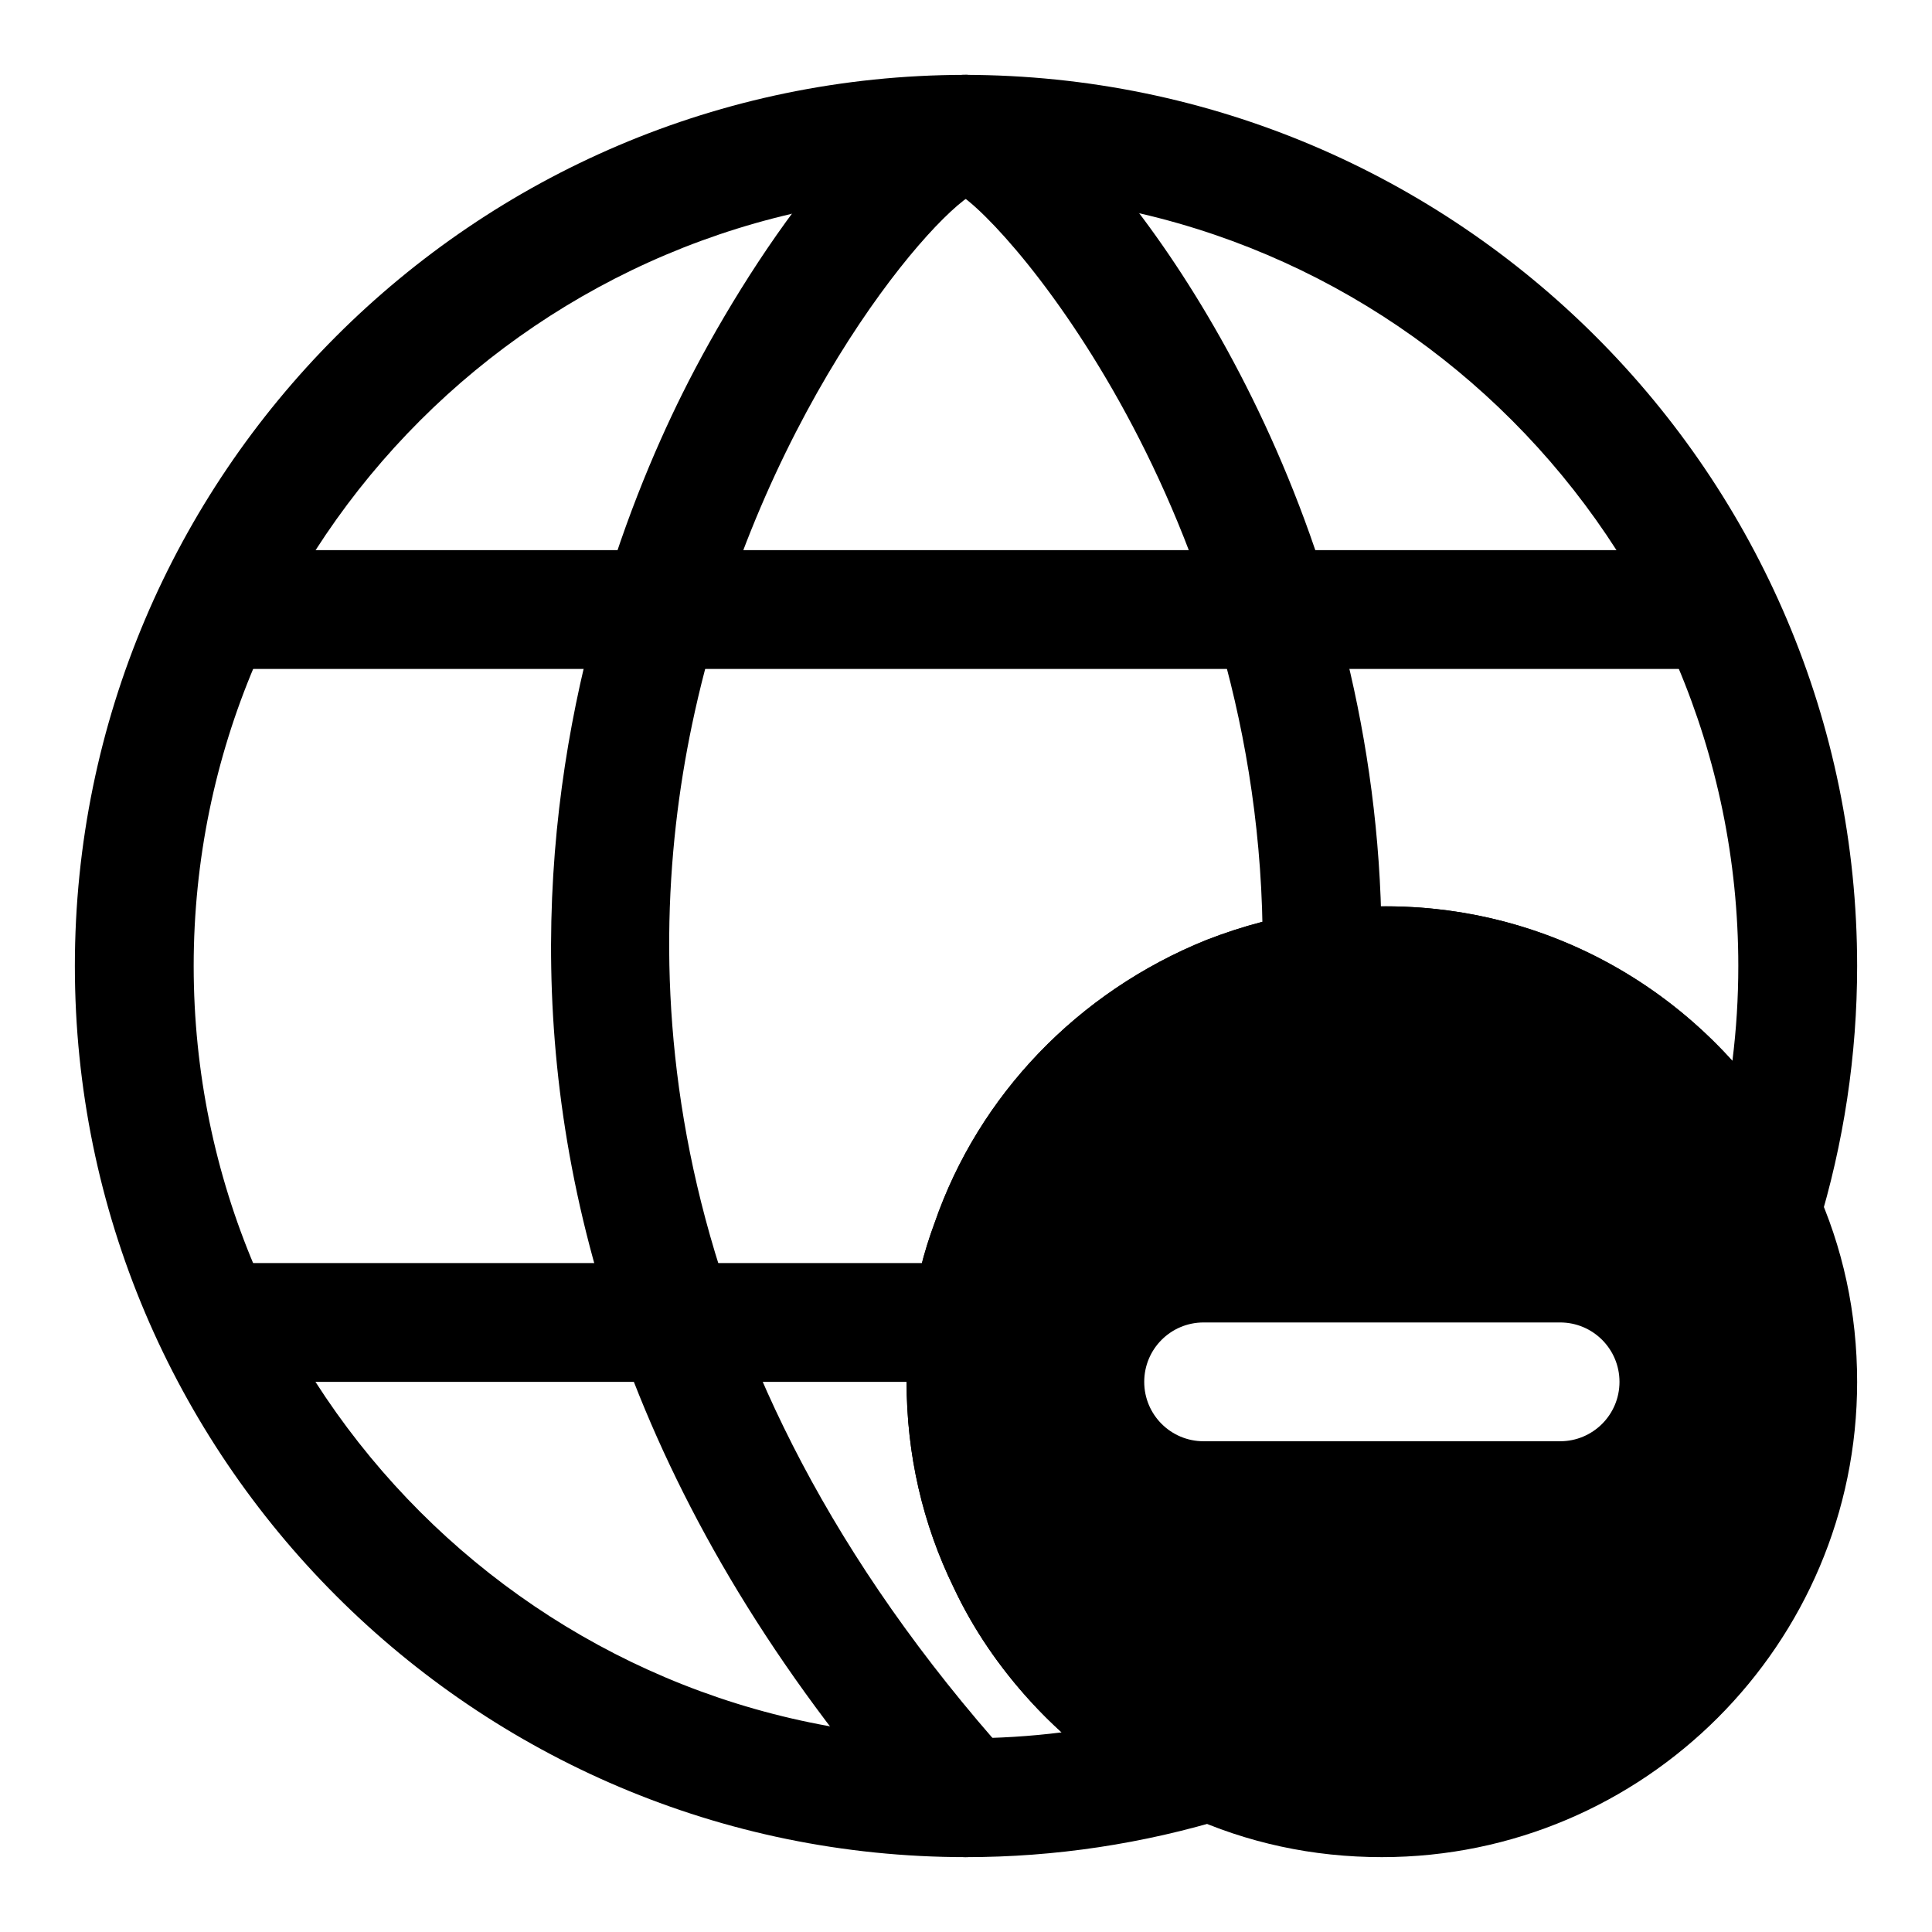
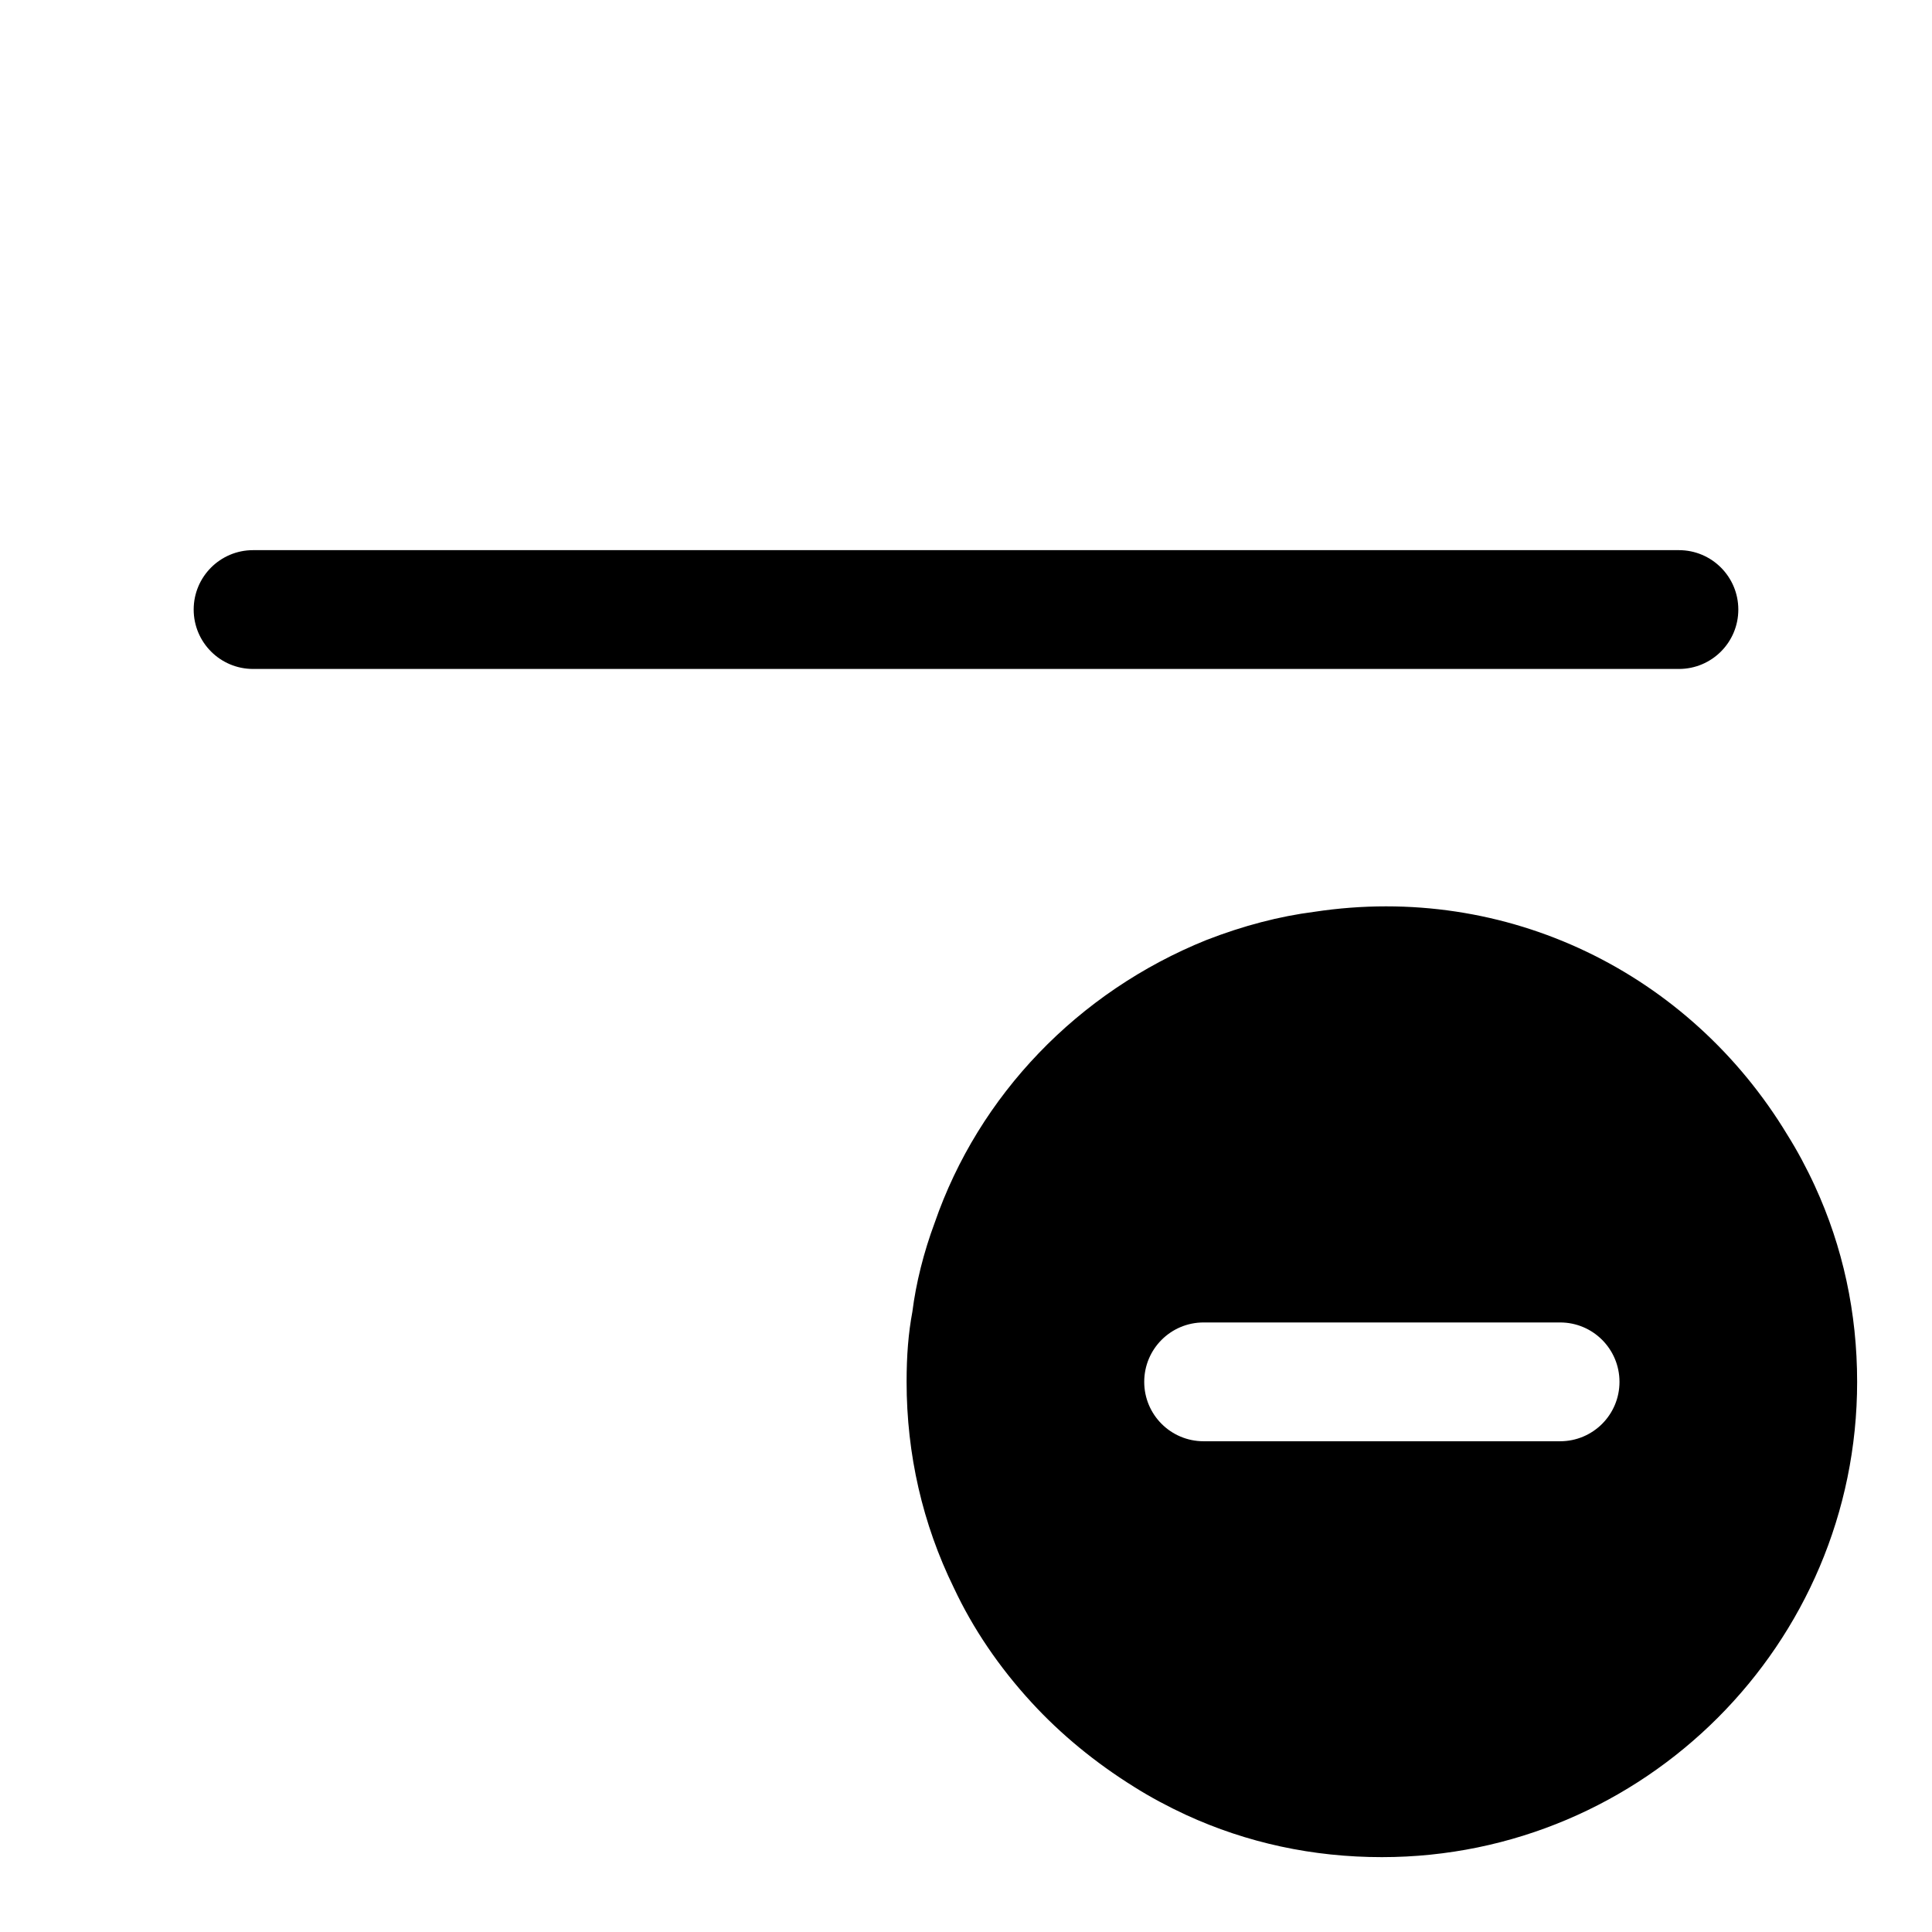
<svg xmlns="http://www.w3.org/2000/svg" fill="#000000" width="800px" height="800px" version="1.1" viewBox="144 144 512 512">
  <g>
-     <path d="m400 636.16c-130.22 0-236.16-105.94-236.16-236.16 0-130.06 105.8-236 235.83-236.16 130.69 0.16 236.49 106.1 236.49 236.16 0 23.57-3.527 46.949-10.453 69.496l-12.121 39.359-17.238-37.406c-1.621-3.496-3.496-6.977-5.512-10.203-17.242-28.578-47.348-45.504-80.629-45.504-4.266 0-8.816 0.363-13.539 1.07-7.07 0.914-14.137 2.769-21.379 5.574-25.395 10.25-45.121 30.797-53.938 56.27-2.281 6.109-3.684 11.809-4.457 17.84-0.82 4.531-1.152 8.641-1.152 13.711 0 14.391 3.164 28.168 9.43 40.949 3.809 8.172 8.941 15.711 15.398 22.703 5.793 6.312 12.754 12.027 20.672 16.973 3.258 2.047 6.754 3.922 10.234 5.543l37.281 17.238-39.266 12.105c-22.527 6.914-45.91 10.441-69.492 10.441zm0.297-440.84c-113.29 0.145-204.97 91.961-204.97 204.68 0 112.85 91.82 204.67 204.67 204.67 8.5 0 16.957-0.52 25.348-1.574-2.816-2.551-5.481-5.211-7.996-7.949-8.598-9.352-15.523-19.586-20.609-30.418-8.234-16.848-12.484-35.285-12.484-54.523 0-7.023 0.473-12.926 1.527-18.594 0.945-7.496 2.977-15.695 5.918-23.602 11.668-33.738 37.941-61.18 71.996-74.91 9.809-3.809 19.363-6.297 28.605-7.477 42.73-6.488 83.523 9.367 110.8 39.535 1.047-8.332 1.566-16.738 1.566-25.16 0-112.71-91.68-204.53-204.38-204.68z" />
-     <path d="m400 636.16c-4.312 0-8.613-1.762-11.73-5.242-147.29-164.36-93.41-322.36-63.402-382.66 16.75-33.676 51.688-86.672 76.438-84.355 8.676 0.723 15.098 8.328 14.375 17.004-0.613 7.477-6.359 13.289-13.477 14.281-13.035 7.336-58.176 61.34-74.816 140.89-13.918 66.473-10.578 167.93 84.34 273.85 5.793 6.473 5.258 16.422-1.227 22.23-2.992 2.672-6.754 3.996-10.5 3.996zm-1.309-440.88h0.031-0.031z" />
-     <path d="m494.3 417c-0.109 0-0.234-0.016-0.348-0.016-8.691-0.188-15.57-7.398-15.398-16.074 2.598-117.09-67.133-197.95-80.957-205.8-7.426-1.277-13.191-7.75-13.191-15.527 0-8.691 6.894-15.742 15.586-15.742h0.316c5.668 0 14.121 1.969 29.156 17.352 31.047 31.738 82.957 113.88 80.594 220.42-0.203 8.559-7.223 15.379-15.758 15.395zm-93.992-221.68h0.156z" />
-     <path d="m401.26 510.21h-190.19c-8.707 0-15.742-7.039-15.742-15.742 0-8.707 7.039-15.742 15.742-15.742h190.19c8.707 0 15.742 7.039 15.742 15.742 0.004 8.703-7.035 15.742-15.742 15.742z" />
    <path d="m588.93 321.28h-377.86c-8.707 0-15.742-7.055-15.742-15.742 0-8.691 7.039-15.742 15.742-15.742h377.86c8.707 0 15.742 7.055 15.742 15.742 0.004 8.691-7.035 15.742-15.742 15.742z" />
    <path d="m624.95 458.28c-2.172-4.723-4.691-9.414-7.273-13.523-25.883-42.855-74.25-66.879-125.37-59.117-9.242 1.18-18.797 3.668-28.605 7.477-34.055 13.73-60.332 41.172-71.996 74.91-2.945 7.902-4.977 16.105-5.918 23.602-1.059 5.652-1.531 11.555-1.531 18.578 0 19.238 4.25 37.676 12.5 54.539 5.07 10.832 12.012 21.066 20.609 30.418 7.715 8.406 16.863 15.949 27.176 22.371 4.312 2.723 9.035 5.242 13.762 7.43 16.152 7.43 33.613 11.195 51.906 11.195 69.445 0 125.95-56.504 125.95-125.95 0-18.293-3.766-35.754-11.211-51.926zm-67.512 67.668h-94.465c-8.707 0-15.742-7.039-15.742-15.742 0-8.707 7.039-15.742 15.742-15.742h94.465c8.707 0 15.742 7.039 15.742 15.742 0.004 8.707-7.035 15.742-15.742 15.742z" />
  </g>
</svg>